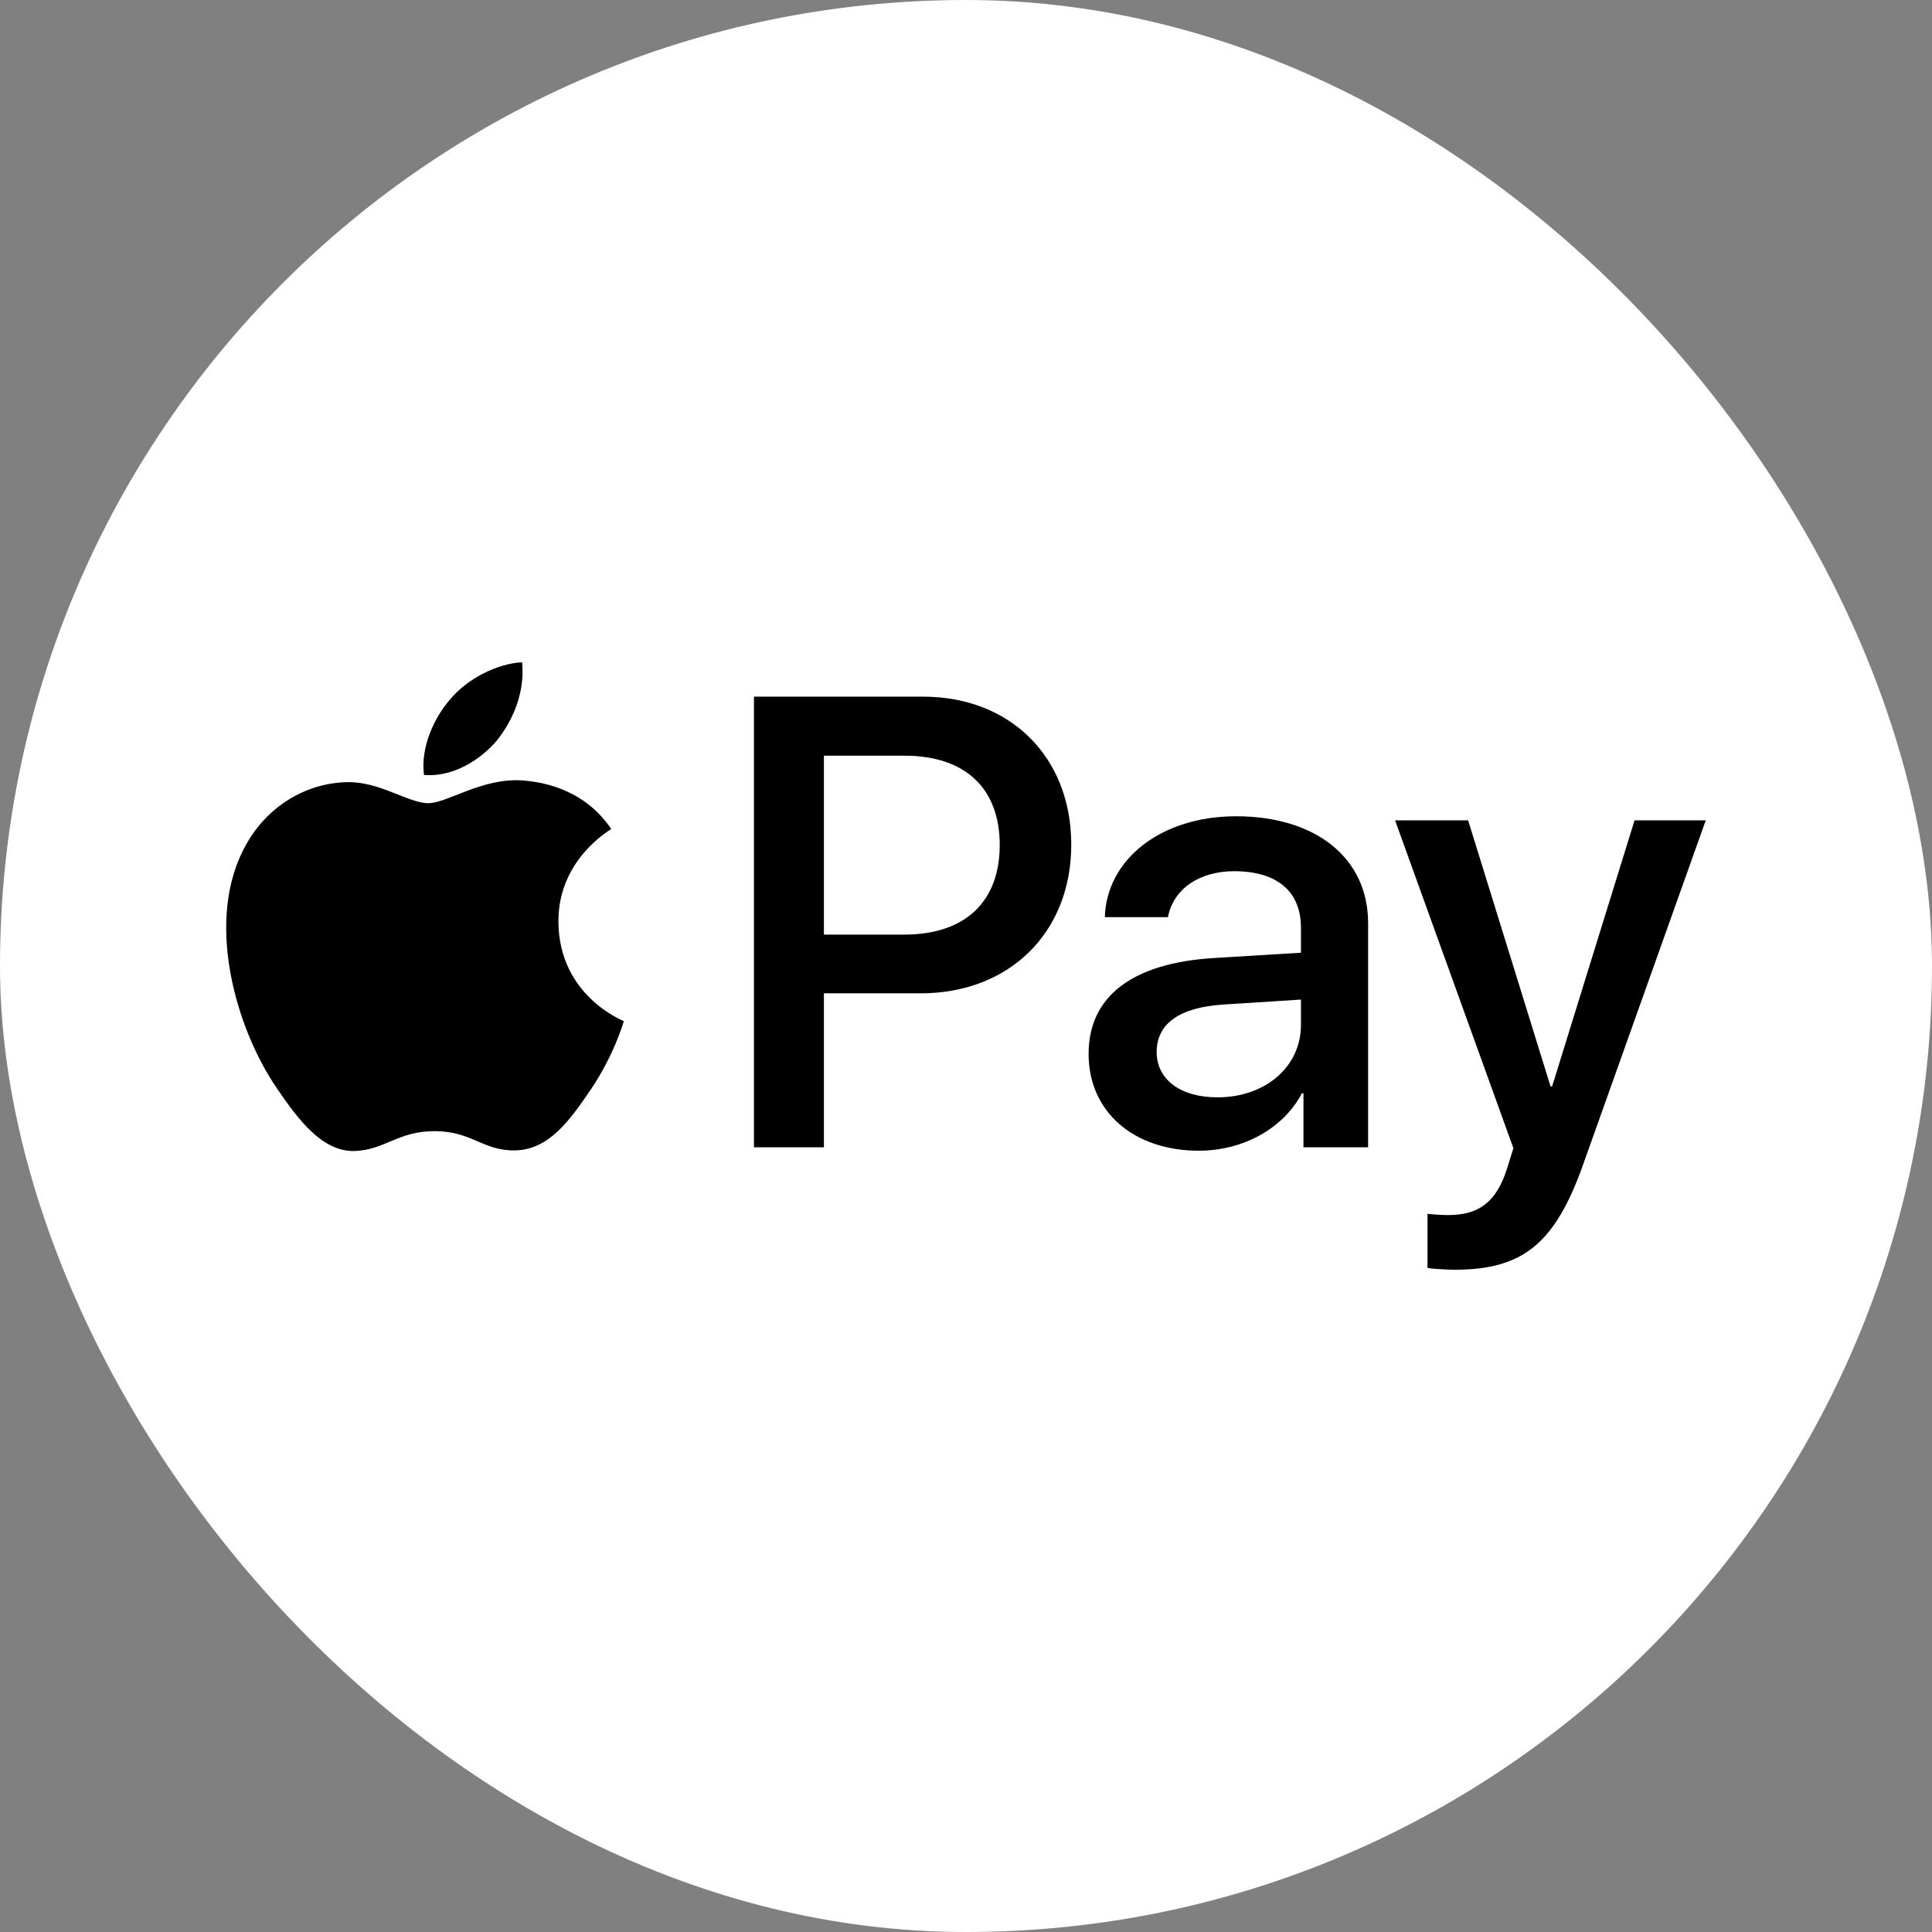
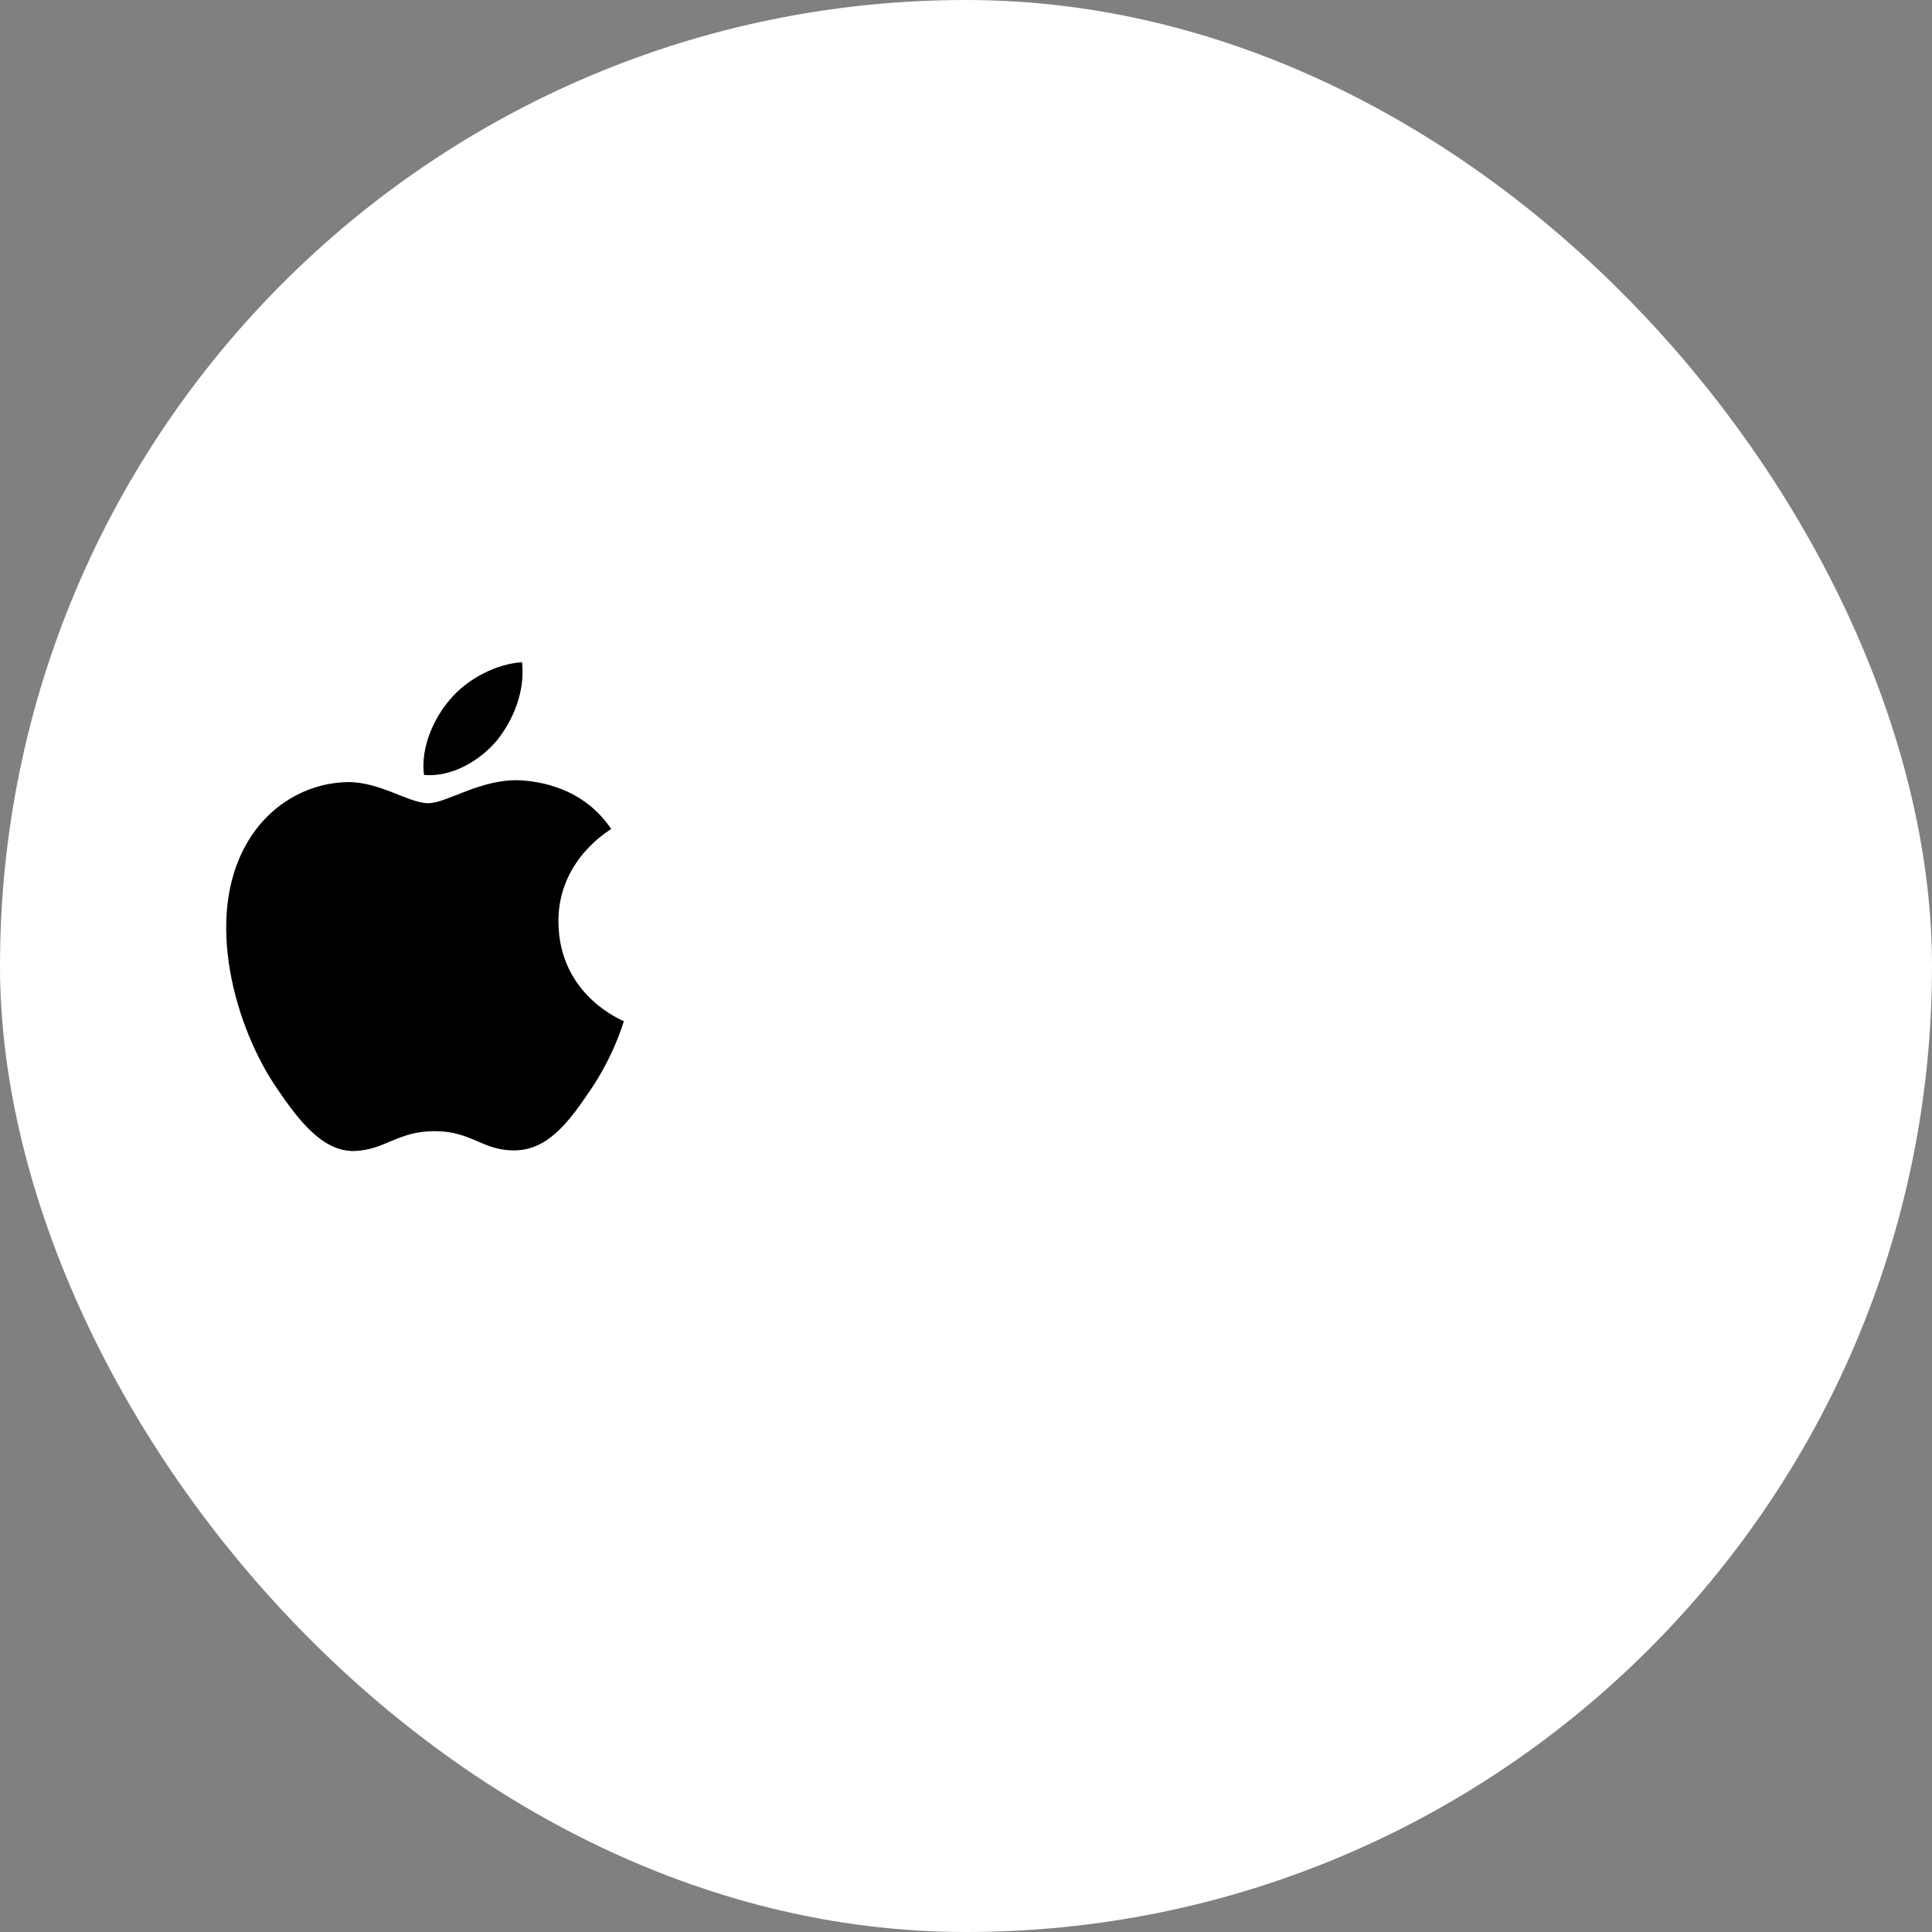
<svg xmlns="http://www.w3.org/2000/svg" width="48px" height="48px" viewBox="0 0 48 48" version="1.1">
  <rect x="0" y="0" width="48" height="48" fill="#808080" stroke="none" />
  <title>Apple Pay</title>
  <g id="Page-1" stroke="none" stroke-width="1" fill="none" fill-rule="evenodd">
    <g id="Apple-Pay">
      <rect id="Rectangle" fill="#FFFFFF" x="0" y="0" width="48" height="48" rx="24" />
      <g id="Group-3" transform="translate(5.62, 16.454)" fill="#000000" fill-rule="nonzero">
        <path d="M6.723,1.946 C7.142,1.422 7.426,0.719 7.351,0 C6.738,0.031 5.99,0.404 5.557,0.929 C5.168,1.378 4.824,2.111 4.914,2.799 C5.602,2.859 6.289,2.455 6.723,1.946 M7.344,2.934 C6.344,2.874 5.494,3.501 5.017,3.501 C4.539,3.501 3.809,2.964 3.018,2.978 C1.989,2.993 1.034,3.575 0.512,4.5 C-0.562,6.351 0.229,9.097 1.273,10.605 C1.78,11.35 2.392,12.172 3.197,12.142 C3.958,12.112 4.256,11.649 5.181,11.649 C6.105,11.649 6.374,12.142 7.18,12.127 C8.015,12.112 8.537,11.381 9.044,10.635 C9.626,9.784 9.864,8.963 9.879,8.918 C9.864,8.903 8.269,8.291 8.254,6.455 C8.239,4.918 9.507,4.187 9.566,4.142 C8.85,3.083 7.731,2.964 7.344,2.934" id="Shape" />
-         <path d="M17.31,0.854 C19.482,0.854 20.995,2.352 20.995,4.532 C20.995,6.72 19.451,8.225 17.255,8.225 L14.85,8.225 L14.85,12.05 L13.112,12.05 L13.112,0.854 L17.31,0.854 Z M14.85,6.766 L16.844,6.766 C18.357,6.766 19.218,5.952 19.218,4.54 C19.218,3.128 18.357,2.321 16.852,2.321 L14.85,2.321 L14.85,6.766 Z M21.426,9.73 C21.426,8.295 22.52,7.472 24.537,7.348 L26.702,7.216 L26.702,6.596 C26.702,5.688 26.104,5.191 25.042,5.191 C24.165,5.191 23.529,5.641 23.397,6.332 L21.829,6.332 C21.876,4.881 23.241,3.826 25.088,3.826 C27.074,3.826 28.37,4.866 28.37,6.479 L28.37,12.05 L26.764,12.05 L26.764,10.708 L26.725,10.708 C26.267,11.585 25.259,12.135 24.165,12.135 C22.551,12.135 21.426,11.173 21.426,9.73 Z M26.702,9.009 L26.702,8.38 L24.77,8.504 C23.684,8.574 23.117,8.978 23.117,9.684 C23.117,10.366 23.707,10.809 24.63,10.809 C25.81,10.809 26.702,10.056 26.702,9.009 Z M29.846,15.045 L29.846,13.703 C29.955,13.718 30.219,13.734 30.358,13.734 C31.127,13.734 31.561,13.408 31.825,12.57 L31.98,12.073 L29.04,3.927 L30.855,3.927 L32.903,10.537 L32.942,10.537 L34.99,3.927 L36.759,3.927 L33.71,12.485 C33.012,14.447 32.213,15.092 30.521,15.092 C30.39,15.092 29.963,15.076 29.846,15.045 Z" id="Shape" />
      </g>
    </g>
  </g>
</svg>